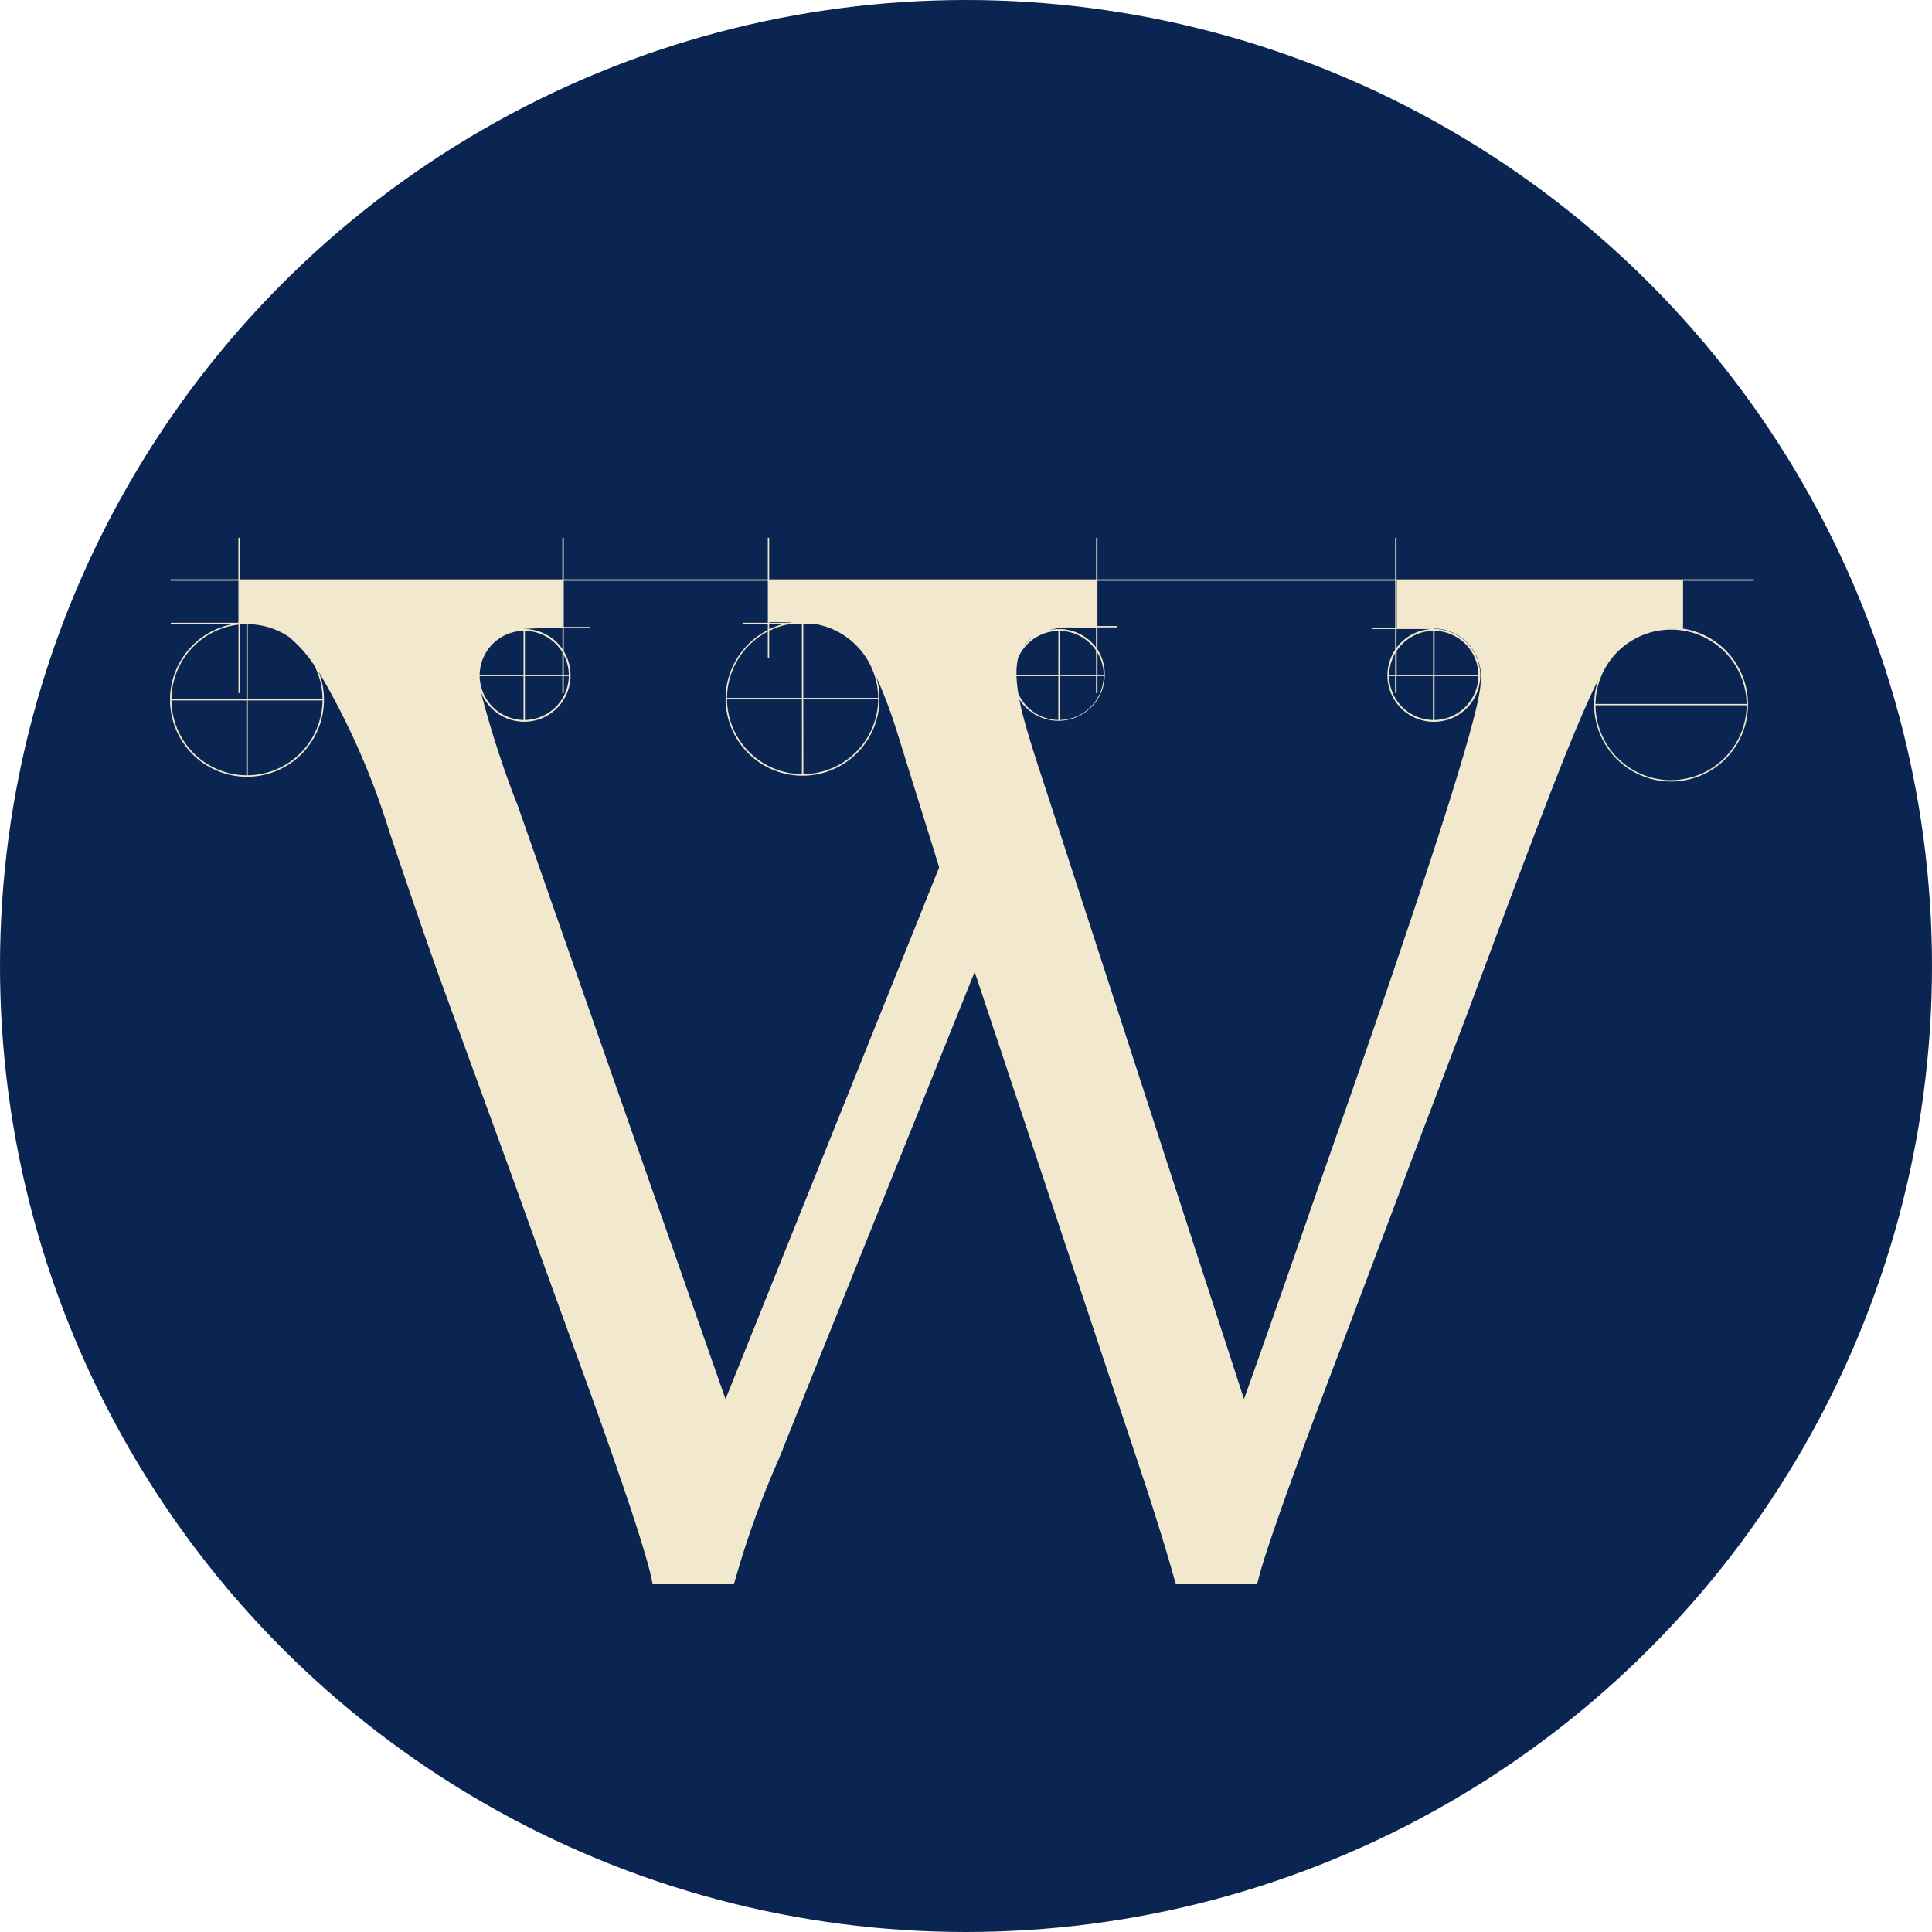
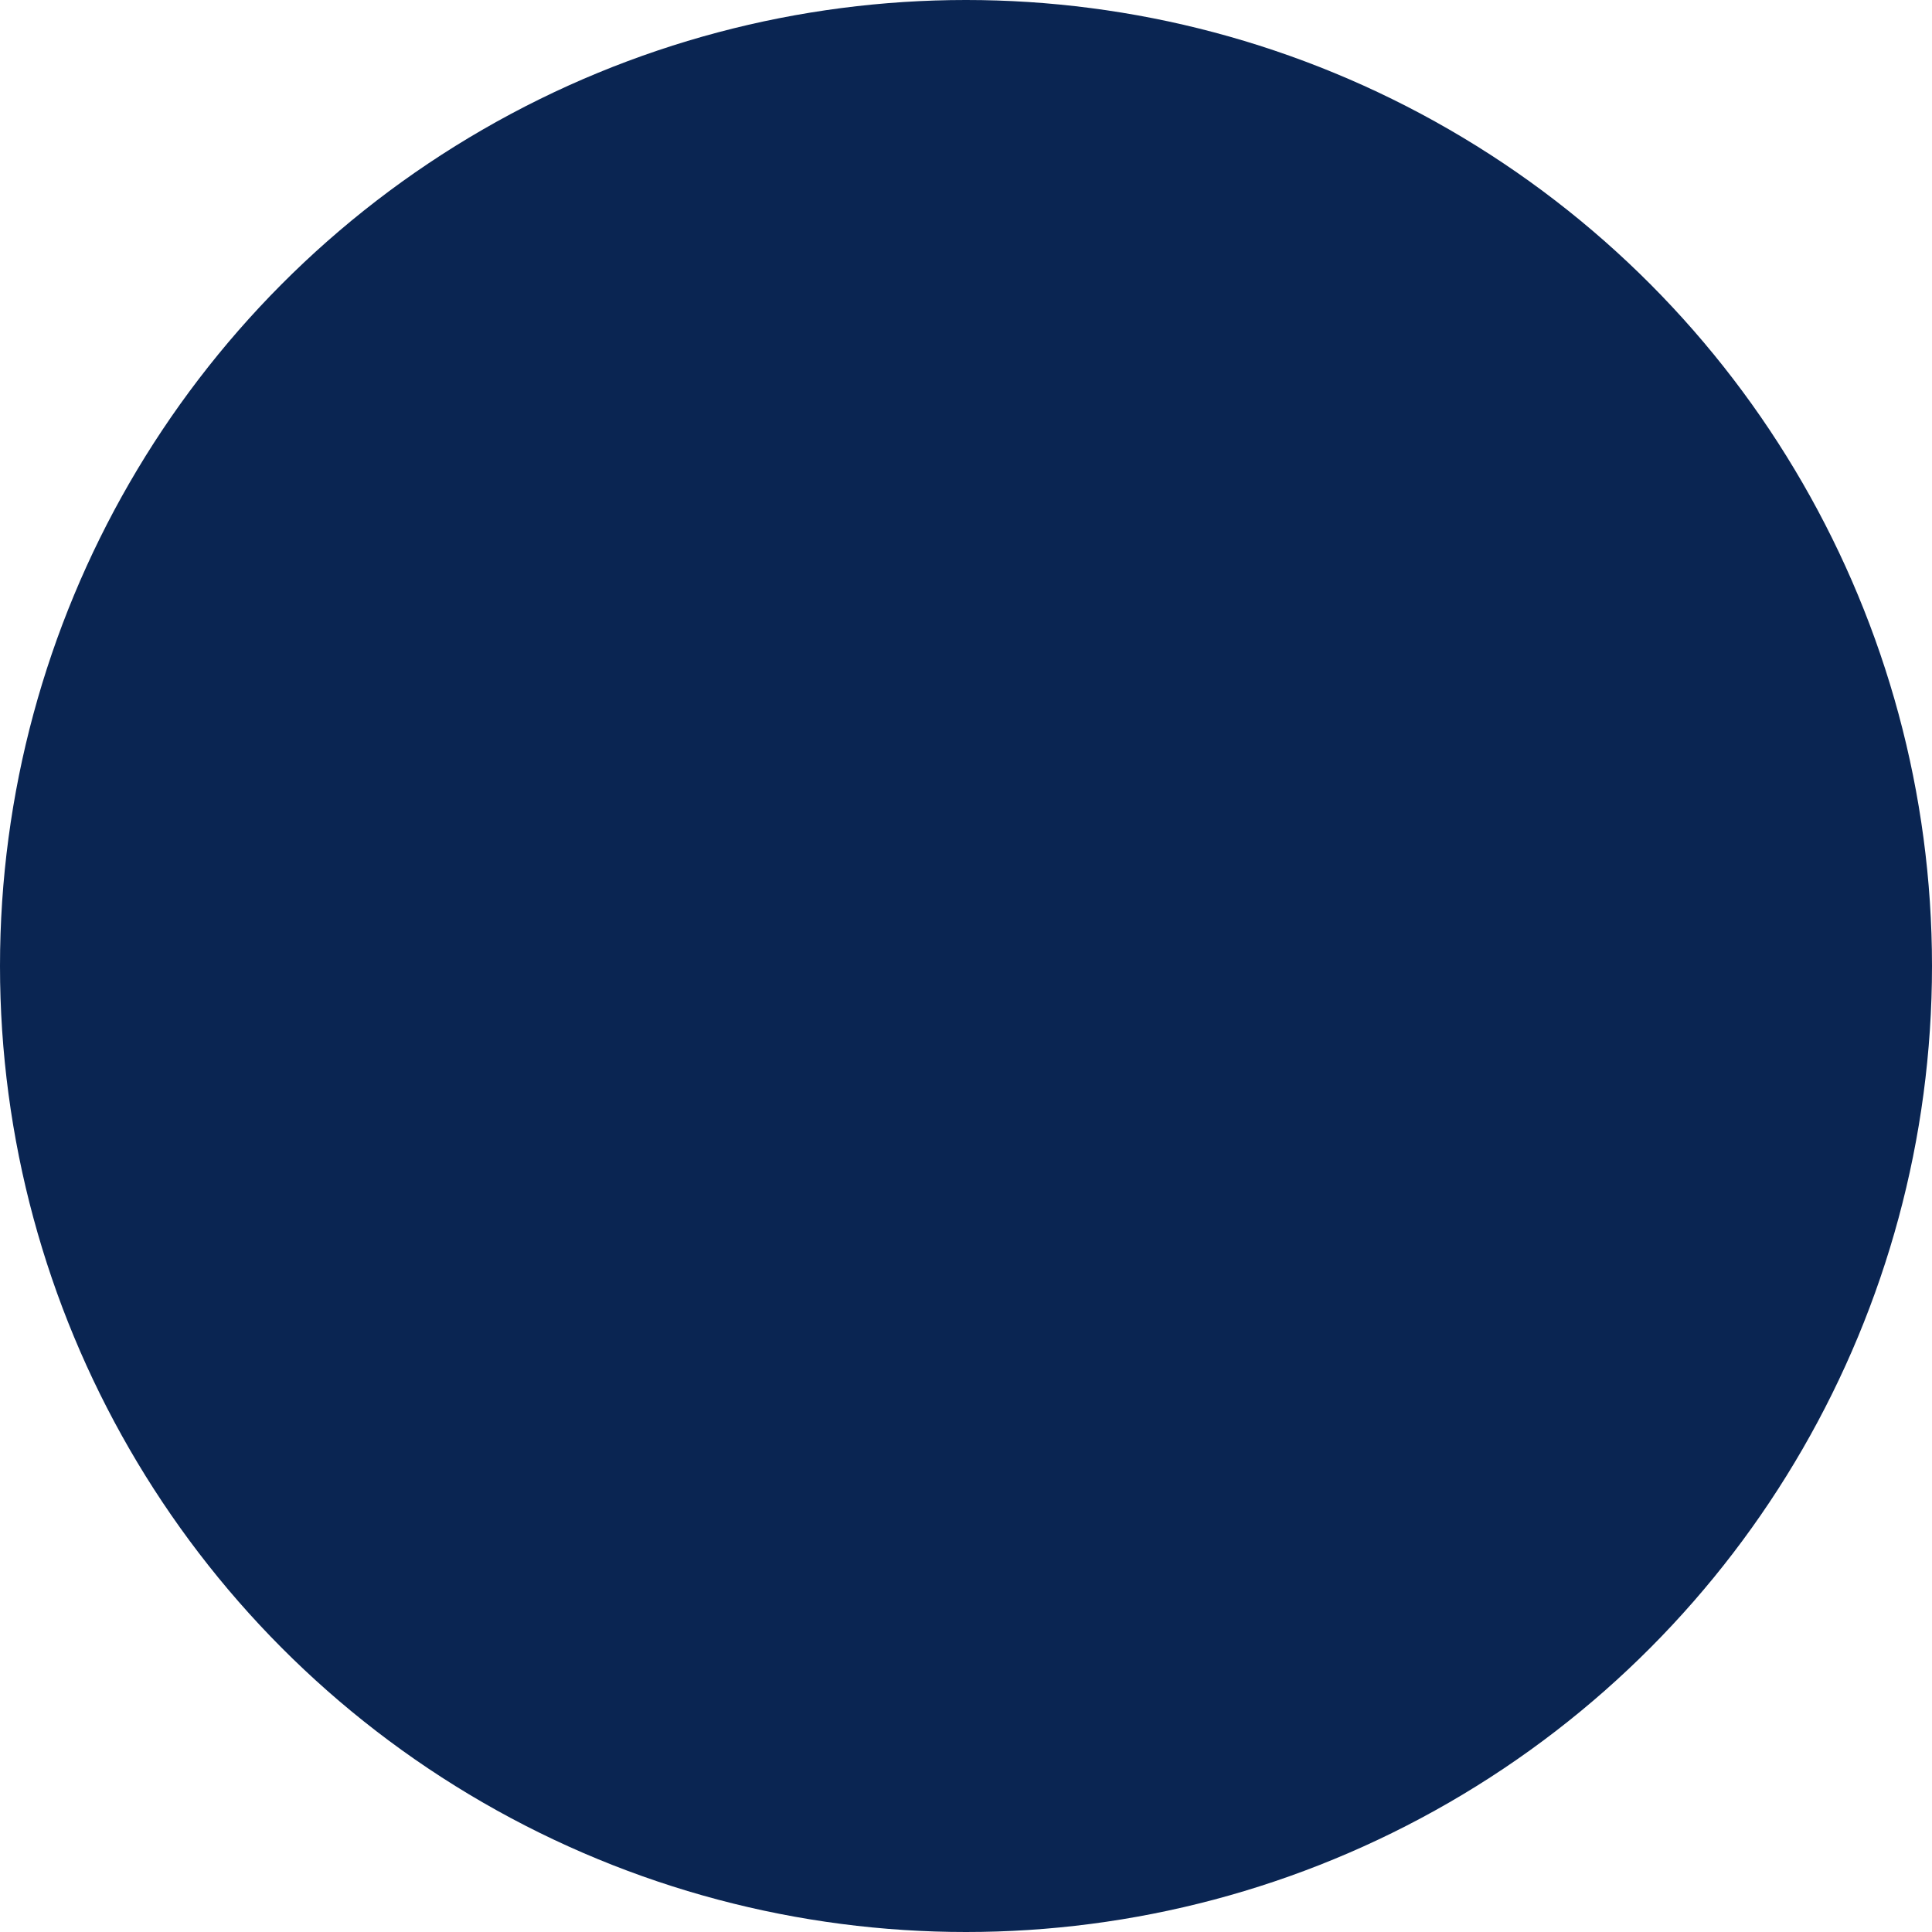
<svg xmlns="http://www.w3.org/2000/svg" width="90" height="90" viewBox="0 0 90 90">
  <defs>
    <clipPath id="clip-path">
-       <rect id="Rectangle_20" data-name="Rectangle 20" width="73.773" height="48.749" fill="#f2e8ce" />
-     </clipPath>
+       </clipPath>
  </defs>
  <g id="Group_28" data-name="Group 28" transform="translate(20720.479 20065.479)">
    <circle id="Ellipse_1" data-name="Ellipse 1" cx="45" cy="45" r="45" transform="translate(-20720.479 -20065.479)" fill="#0a2552" />
    <g id="Group_27" data-name="Group 27" transform="translate(-20712.555 -20040.428)">
      <g id="Group_16" data-name="Group 16" clip-path="url(#clip-path)">
-         <path id="Path_124" data-name="Path 124" d="M70.48,2h3.293V1.937H57.131V0h-.063V1.937H43.2V0h-.063V1.937H27.907V0h-.063V1.937H18.337V0h-.063V1.937H3.245V0H3.182V1.937H.032V2h3.15V3.961H.032v.063H2.918a3.586,3.586,0,1,0,4,2.209,34.807,34.807,0,0,1,3.3,7.472q1.362,4.053,2.237,6.516l3.534,9.693q.973,2.723,2.658,7.359,3.6,9.856,3.826,11.476h3.793a42.4,42.4,0,0,1,2.075-5.8q.292-.713.389-.973L37.48,20.221,45,42.817q.129.389.454,1.362.94,2.886,1.394,4.571h3.793Q51,47.031,54.565,37.662q1.977-5.219,3.177-8.429l2.723-7.165,1.426-3.825c2.22-5.927,3.656-9.687,4.633-11.615a3.584,3.584,0,1,0,3.766-2.422h.188ZM57.143,4.187h-.013V2h.013ZM27.907,5.592V4.334a3.493,3.493,0,0,1,.943-.31h.583V7.459H25.944a3.524,3.524,0,0,1,1.9-3.093V5.592Zm0-1.657c.151-.013.666,0,1.054.007l-.117.019h-.937Zm.646.088a3.559,3.559,0,0,0-.646.239V4.024Zm.88,3.5v3.489a3.525,3.525,0,0,1-3.489-3.489Zm.063,0h3.489A3.525,3.525,0,0,1,29.5,11.011Zm0-.063V4.024h.583a3.526,3.526,0,0,1,2.906,3.435ZM40.171,4.643l.006,0a2.176,2.176,0,0,0-.429.394,1.337,1.337,0,0,1,.423-.39m1.207,1.737H39.428c0-.033,0-.068,0-.1a2.857,2.857,0,0,1,.076-.689,2.08,2.08,0,0,1,1.877-1.256Zm-1.95.063h1.95V8.489a2.08,2.08,0,0,1-1.864-1.228,6.673,6.673,0,0,1-.086-.817m2.013,0h1.691v.792H43.2V6.444h.29a2.079,2.079,0,0,1-2.045,2.045ZM43.2,6.381V5.353a2.063,2.063,0,0,1,.29,1.028Zm-.063,0H41.442V4.336a2.077,2.077,0,0,1,1.691.917ZM41.41,4.252a2.147,2.147,0,0,0-.946.218,3.544,3.544,0,0,1,1.862-.265h.807v.905a2.158,2.158,0,0,0-1.723-.859m-24.945.084V6.381H14.42a2.079,2.079,0,0,1,2.045-2.045m-1.032.2.038-.024a1.505,1.505,0,0,1,.211-.1,2.152,2.152,0,0,0-.249.121m1.032,1.911V8.489A2.079,2.079,0,0,1,14.42,6.444Zm.063,0h1.746v.792h.063V6.444h.236a2.079,2.079,0,0,1-2.045,2.045Zm1.809-.063v-.93a2.063,2.063,0,0,1,.236.93Zm-.063,0H16.528V4.336a2.078,2.078,0,0,1,1.746,1ZM16.5,4.252h-.014c.242-.022.525-.034.855-.04v.005h.937v.969A2.159,2.159,0,0,0,16.5,4.252m-13.251-.3v.009h0Zm-.063.1V7.236h.063v-3.2q.152-.015.308-.016V7.514H.064A3.526,3.526,0,0,1,3.182,4.048M.064,7.577H3.553v3.489A3.525,3.525,0,0,1,.064,7.577m3.552,3.489V7.577H7.1a3.525,3.525,0,0,1-3.489,3.489M7.1,7.514H3.616V4.025a3.5,3.5,0,0,1,1.922.593A6.271,6.271,0,0,1,6.7,5.916a3.5,3.5,0,0,1,.4,1.6M25.874,40.126,16.181,12.44l-.13-.324a46.624,46.624,0,0,1-1.58-4.952,2.16,2.16,0,1,0,3.866-1.882V4.218h1.21V4.155h-1.21V2h9.508V3.961H26.67v.063h1.174V4.3A3.585,3.585,0,1,0,32.9,6.483,22.927,22.927,0,0,1,33.849,9l1.978,6.354Zm27.588-9.791q-2.172,6.257-3.436,9.791L40.819,11.792q-.908-2.723-1.151-3.761-.061-.261-.107-.5A2.16,2.16,0,1,0,43.2,5.2V4.206H43.2V4.175h.912V4.112H43.2V2H57.068V4.187H55.993V4.25h1.075v.966a2.163,2.163,0,1,0,.063-.09V4.25h1.734V4.232a2.162,2.162,0,0,1,1.405.509,2.257,2.257,0,0,1,.778,1.994q0,2.075-7.586,23.6m3.668-23.1V6.444h1.7V8.489a2.079,2.079,0,0,1-2.045-2.045h.279v.792ZM58.9,6.444h2.045A2.079,2.079,0,0,1,58.9,8.489Zm0-.063V4.336a2.079,2.079,0,0,1,2.045,2.045Zm-.063,0h-1.7V5.271a2.077,2.077,0,0,1,1.7-.935Zm-1.766,0h-.279a2.063,2.063,0,0,1,.279-1.008Zm12.853,4.912A3.525,3.525,0,0,1,66.4,7.8h7.041a3.525,3.525,0,0,1-3.521,3.49M73.442,7.74H66.4a3.521,3.521,0,0,1,7.041,0" fill="#f2e8ce" />
+         <path id="Path_124" data-name="Path 124" d="M70.48,2h3.293V1.937H57.131V0h-.063V1.937H43.2V0h-.063V1.937H27.907V0h-.063V1.937H18.337V0h-.063V1.937H3.245V0H3.182V1.937H.032V2h3.15V3.961H.032v.063H2.918a3.586,3.586,0,1,0,4,2.209,34.807,34.807,0,0,1,3.3,7.472q1.362,4.053,2.237,6.516l3.534,9.693q.973,2.723,2.658,7.359,3.6,9.856,3.826,11.476h3.793a42.4,42.4,0,0,1,2.075-5.8q.292-.713.389-.973L37.48,20.221,45,42.817q.129.389.454,1.362.94,2.886,1.394,4.571h3.793Q51,47.031,54.565,37.662q1.977-5.219,3.177-8.429l2.723-7.165,1.426-3.825c2.22-5.927,3.656-9.687,4.633-11.615a3.584,3.584,0,1,0,3.766-2.422h.188ZM57.143,4.187h-.013V2h.013ZM27.907,5.592V4.334a3.493,3.493,0,0,1,.943-.31h.583V7.459H25.944a3.524,3.524,0,0,1,1.9-3.093V5.592Zm0-1.657c.151-.013.666,0,1.054.007l-.117.019h-.937Zm.646.088a3.559,3.559,0,0,0-.646.239V4.024Zm.88,3.5v3.489a3.525,3.525,0,0,1-3.489-3.489Zm.063,0h3.489Zm0-.063V4.024h.583a3.526,3.526,0,0,1,2.906,3.435ZM40.171,4.643l.006,0a2.176,2.176,0,0,0-.429.394,1.337,1.337,0,0,1,.423-.39m1.207,1.737H39.428c0-.033,0-.068,0-.1a2.857,2.857,0,0,1,.076-.689,2.08,2.08,0,0,1,1.877-1.256Zm-1.95.063h1.95V8.489a2.08,2.08,0,0,1-1.864-1.228,6.673,6.673,0,0,1-.086-.817m2.013,0h1.691v.792H43.2V6.444h.29a2.079,2.079,0,0,1-2.045,2.045ZM43.2,6.381V5.353a2.063,2.063,0,0,1,.29,1.028Zm-.063,0H41.442V4.336a2.077,2.077,0,0,1,1.691.917ZM41.41,4.252a2.147,2.147,0,0,0-.946.218,3.544,3.544,0,0,1,1.862-.265h.807v.905a2.158,2.158,0,0,0-1.723-.859m-24.945.084V6.381H14.42a2.079,2.079,0,0,1,2.045-2.045m-1.032.2.038-.024a1.505,1.505,0,0,1,.211-.1,2.152,2.152,0,0,0-.249.121m1.032,1.911V8.489A2.079,2.079,0,0,1,14.42,6.444Zm.063,0h1.746v.792h.063V6.444h.236a2.079,2.079,0,0,1-2.045,2.045Zm1.809-.063v-.93a2.063,2.063,0,0,1,.236.93Zm-.063,0H16.528V4.336a2.078,2.078,0,0,1,1.746,1ZM16.5,4.252h-.014c.242-.022.525-.034.855-.04v.005h.937v.969A2.159,2.159,0,0,0,16.5,4.252m-13.251-.3v.009h0Zm-.063.1V7.236h.063v-3.2q.152-.015.308-.016V7.514H.064A3.526,3.526,0,0,1,3.182,4.048M.064,7.577H3.553v3.489A3.525,3.525,0,0,1,.064,7.577m3.552,3.489V7.577H7.1a3.525,3.525,0,0,1-3.489,3.489M7.1,7.514H3.616V4.025a3.5,3.5,0,0,1,1.922.593A6.271,6.271,0,0,1,6.7,5.916a3.5,3.5,0,0,1,.4,1.6M25.874,40.126,16.181,12.44l-.13-.324a46.624,46.624,0,0,1-1.58-4.952,2.16,2.16,0,1,0,3.866-1.882V4.218h1.21V4.155h-1.21V2h9.508V3.961H26.67v.063h1.174V4.3A3.585,3.585,0,1,0,32.9,6.483,22.927,22.927,0,0,1,33.849,9l1.978,6.354Zm27.588-9.791q-2.172,6.257-3.436,9.791L40.819,11.792q-.908-2.723-1.151-3.761-.061-.261-.107-.5A2.16,2.16,0,1,0,43.2,5.2V4.206H43.2V4.175h.912V4.112H43.2V2H57.068V4.187H55.993V4.25h1.075v.966a2.163,2.163,0,1,0,.063-.09V4.25h1.734V4.232a2.162,2.162,0,0,1,1.405.509,2.257,2.257,0,0,1,.778,1.994q0,2.075-7.586,23.6m3.668-23.1V6.444h1.7V8.489a2.079,2.079,0,0,1-2.045-2.045h.279v.792ZM58.9,6.444h2.045A2.079,2.079,0,0,1,58.9,8.489Zm0-.063V4.336a2.079,2.079,0,0,1,2.045,2.045Zm-.063,0h-1.7V5.271a2.077,2.077,0,0,1,1.7-.935Zm-1.766,0h-.279a2.063,2.063,0,0,1,.279-1.008Zm12.853,4.912A3.525,3.525,0,0,1,66.4,7.8h7.041a3.525,3.525,0,0,1-3.521,3.49M73.442,7.74H66.4a3.521,3.521,0,0,1,7.041,0" fill="#f2e8ce" />
      </g>
    </g>
  </g>
</svg>